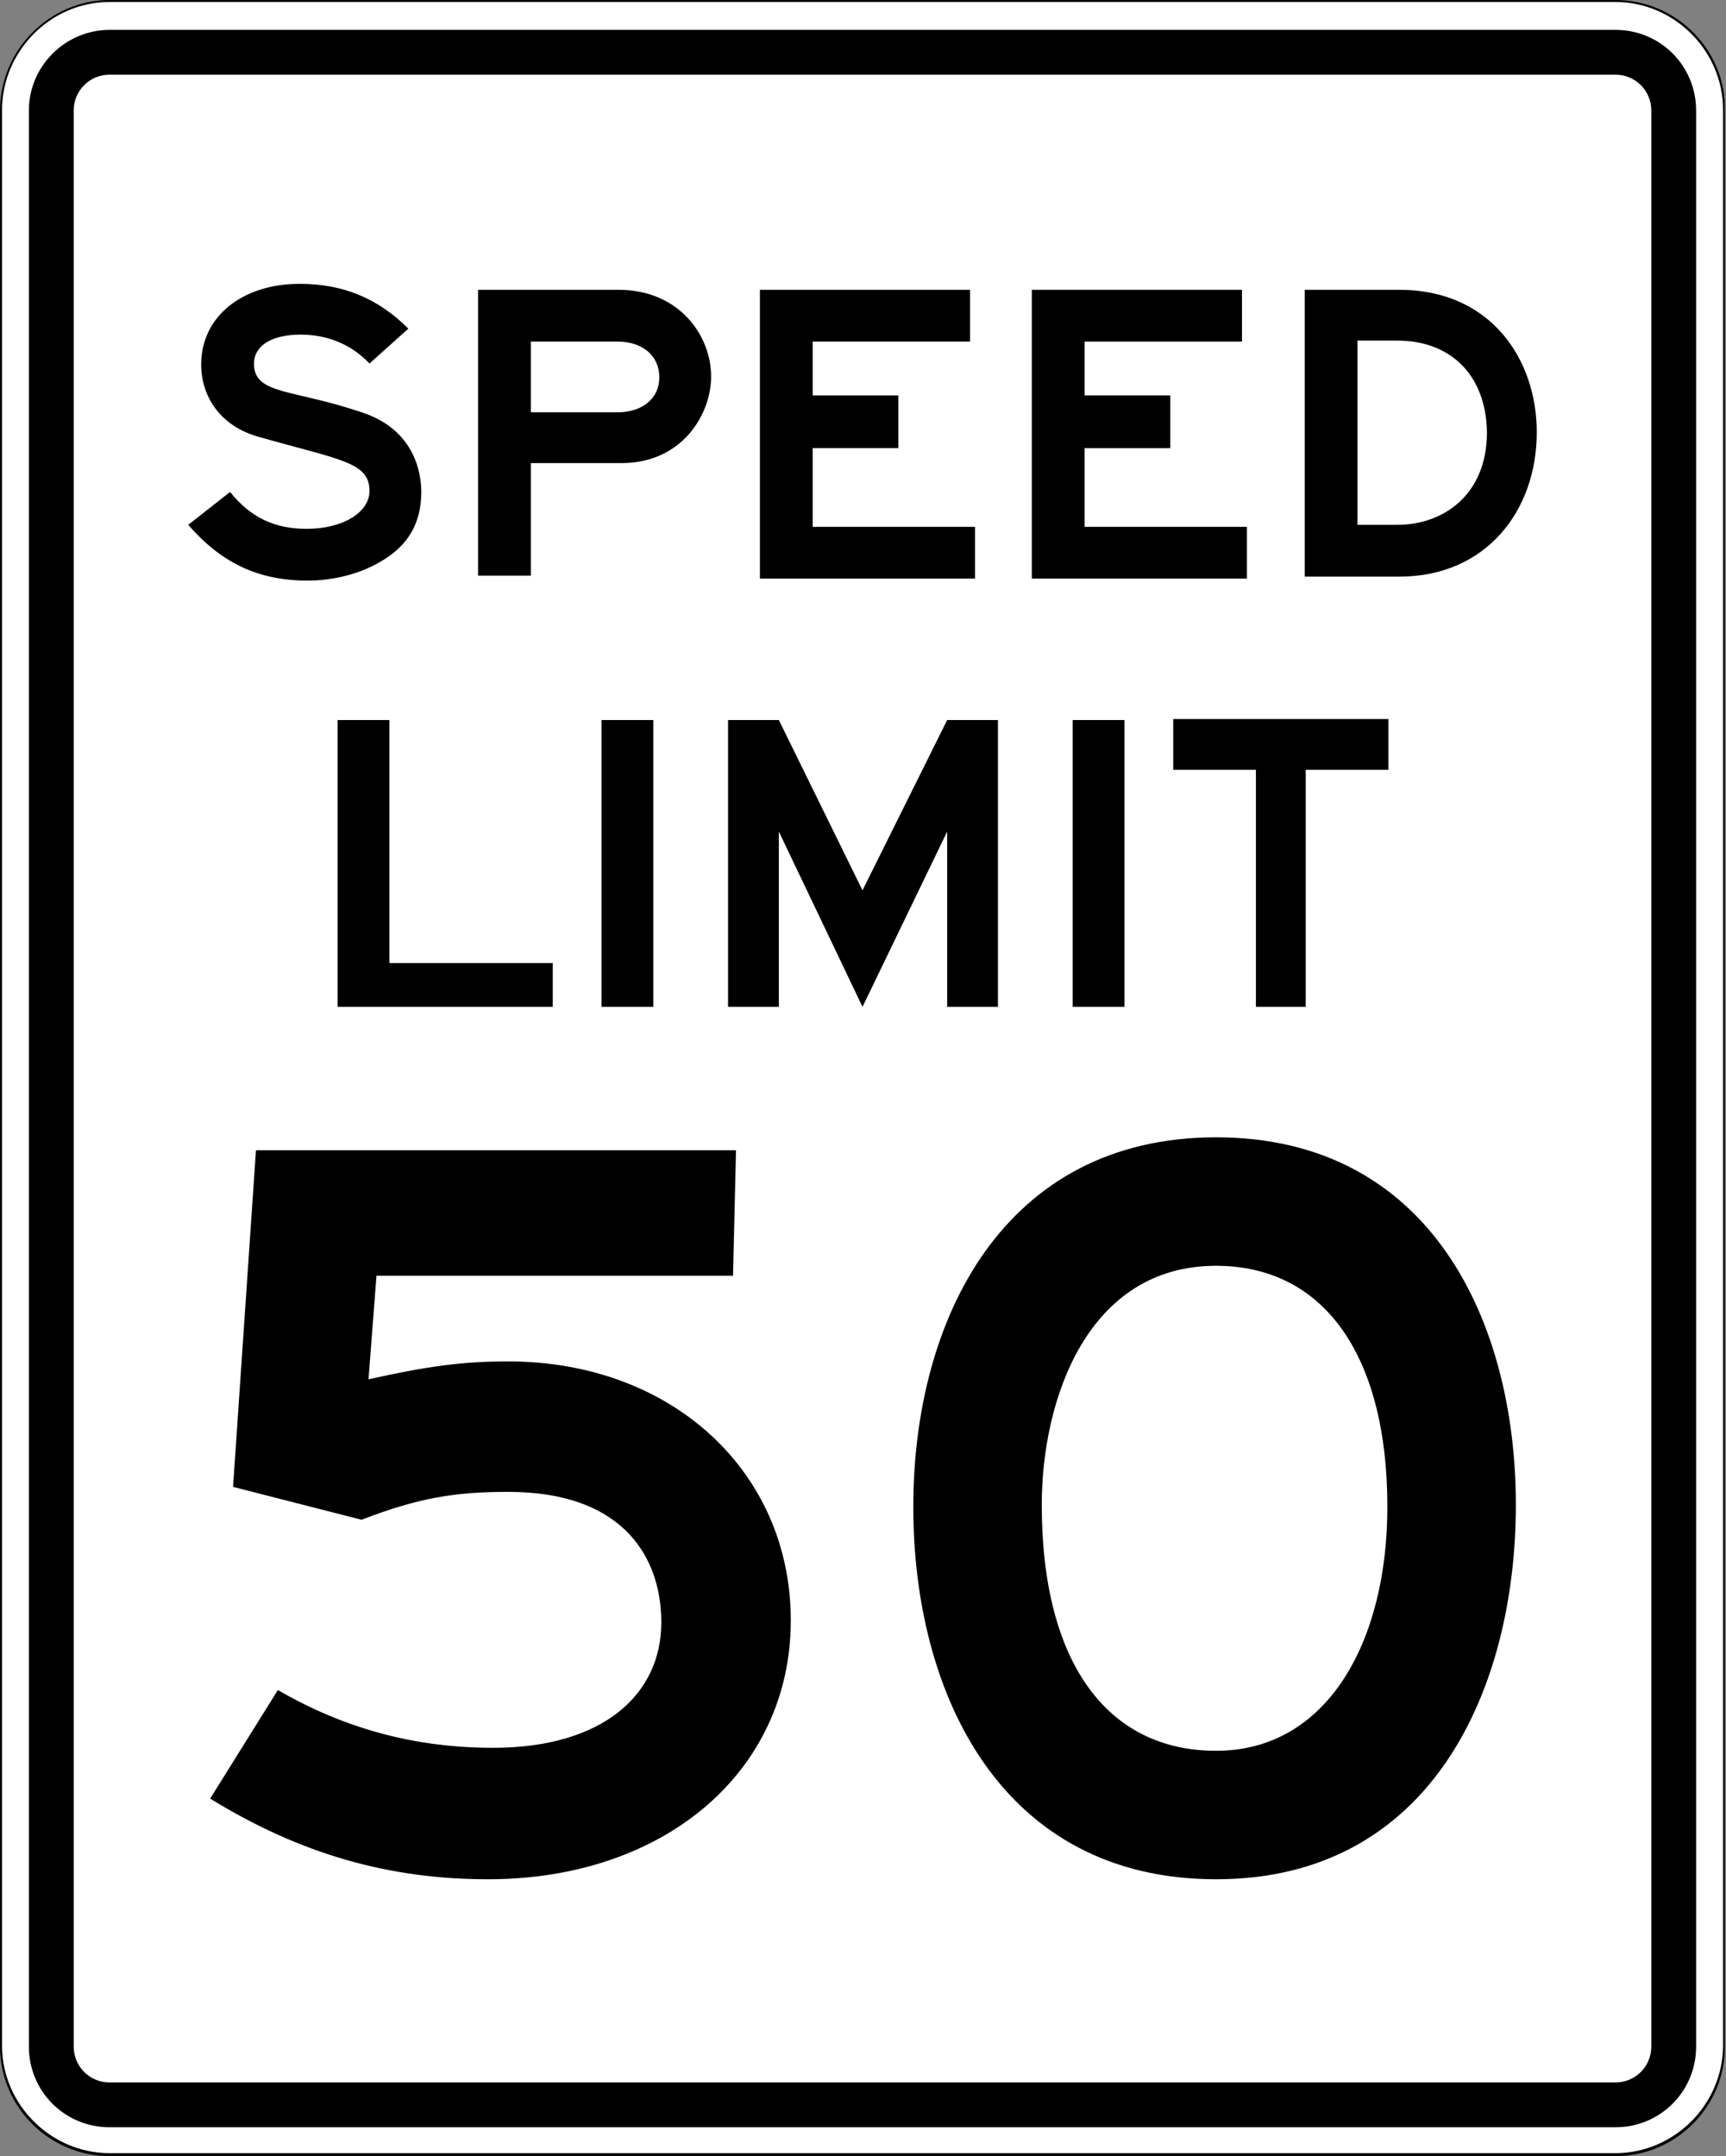
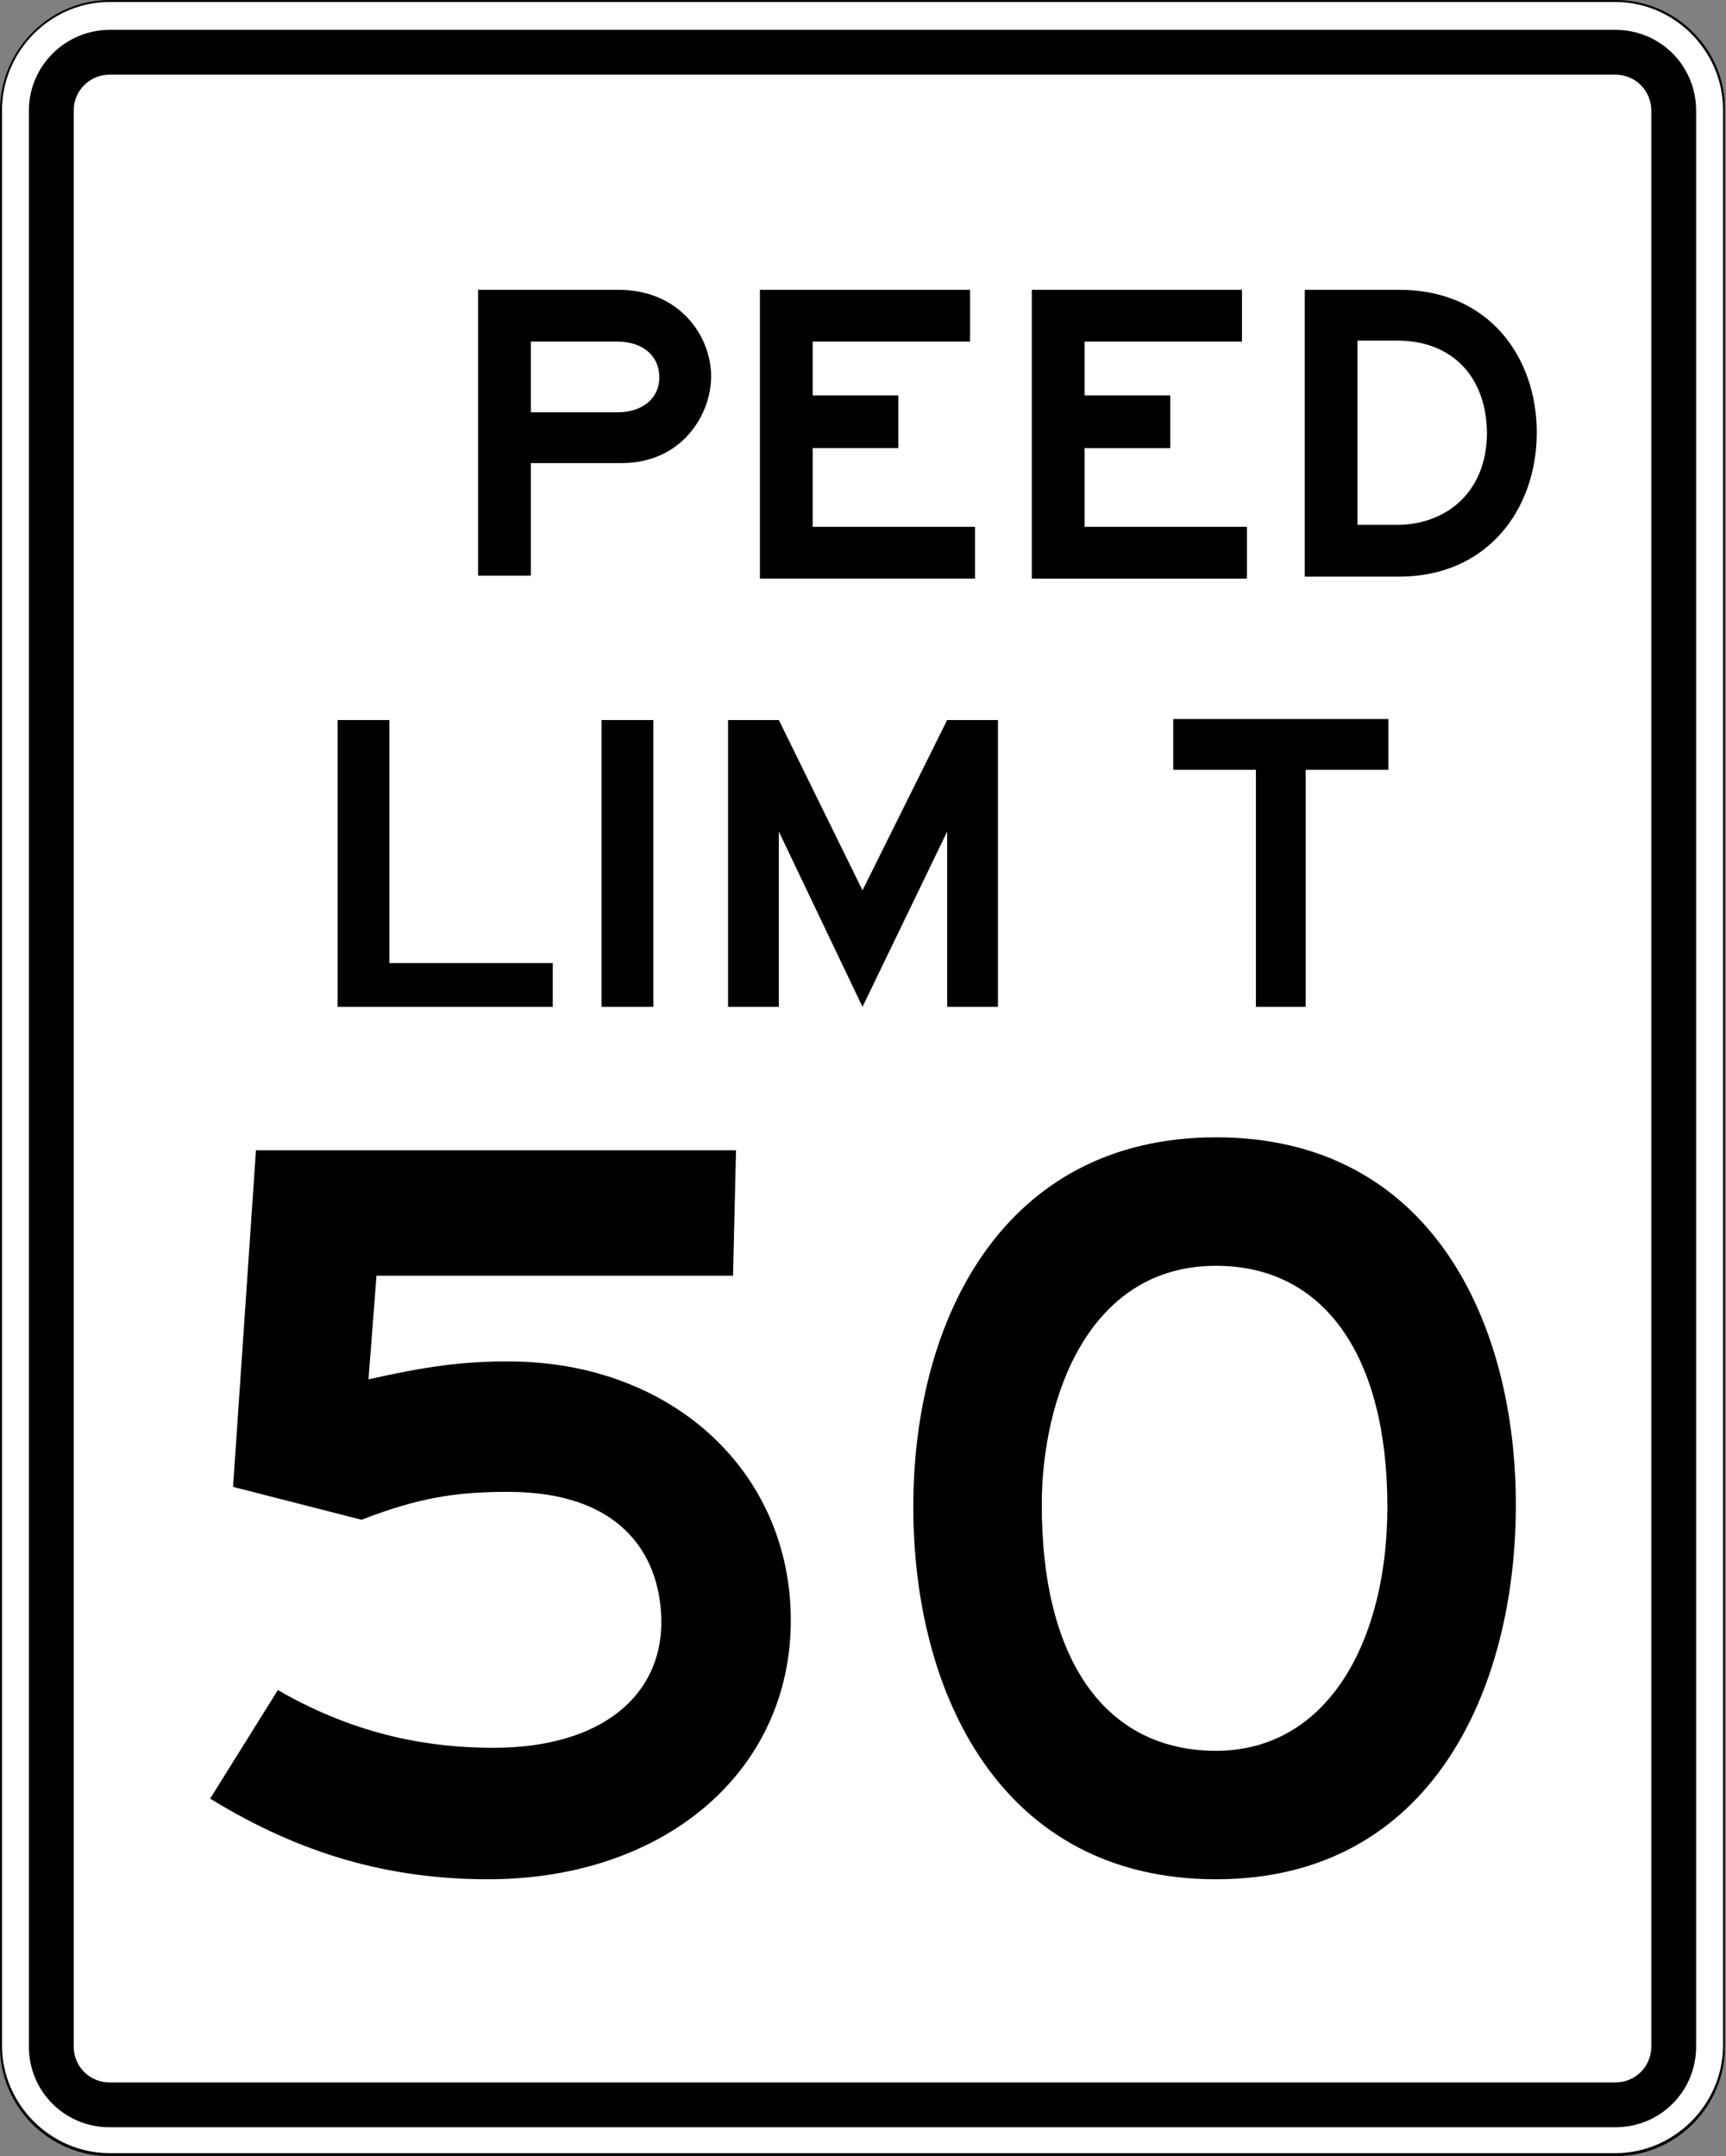
<svg xmlns="http://www.w3.org/2000/svg" version="1.1" id="For_Sheets" x="0px" y="0px" viewBox="0 0 173.3 216.5" style="enable-background:new 0 0 173.3 216.5;" xml:space="preserve">
  <rect x="0" y="0" width="173.3" height="216.5" fill="#808080" stroke="none" />
  <style type="text/css">
	.st0{fill:#FFFFFF;}
</style>
  <g>
    <g>
      <path class="st0" d="M11.1,216.4c-6,0-10.9-4.9-10.9-10.9V11C0.1,5,5,0.1,11.1,0.1h151.2c6,0,10.9,4.9,10.9,10.9v194.4    c0,6-4.9,10.9-10.9,10.9H11.1z" />
      <path d="M162.2,0.2c5.9,0,10.8,4.9,10.8,10.8v194.4c0,5.9-4.9,10.8-10.8,10.8H11c-5.9,0-10.8-4.9-10.8-10.8V11.1    C0.2,5.1,5.1,0.2,11,0.2H162.2 M162.2,0H11C5,0,0,5,0,11.1v194.4c0,6.1,5,11,11,11h151.2c6.1,0,11-5,11-11V11.1    C173.3,5,168.3,0,162.2,0L162.2,0z" />
    </g>
    <path d="M11,213.6c-4.5,0-8.1-3.6-8.1-8.1V11.1C2.9,6.6,6.6,3,11,3h151.2c4.5,0,8.1,3.6,8.1,8.1v194.4c0,4.5-3.6,8.1-8.1,8.1H11z" />
    <path class="st0" d="M11,209.1c-2,0-3.6-1.6-3.6-3.6V11.1c0-2,1.6-3.6,3.6-3.6h151.2c2,0,3.6,1.6,3.6,3.6v194.4   c0,2-1.6,3.6-3.6,3.6H11z" />
    <g>
-       <path d="M38.2,56.4c-2,1.2-4.7,1.9-7.3,1.9c-5,0-8.7-1.8-12-5.6l4.2-3.3c2.1,2.6,4.5,3.7,7.7,3.7c3.7,0,6.3-1.7,6.3-3.8    c0-2.9-2.9-3.1-11-5.4c-4.1-1.1-5.9-4.2-5.9-7.3c0-4.8,4.1-8.1,9.9-8.1C34.5,28.5,38,30,41,33l-3.9,3.5c-1.8-1.9-4.2-2.9-6.9-2.9    c-3.2,0-4.7,1.3-4.7,2.9c0,3.2,3.9,2.5,11.1,5c5.1,1.8,5.7,6.1,5.7,7.9C42.3,52.5,41,54.8,38.2,56.4z" />
      <path d="M53.3,46.5v11.3h-5.3V29.1h14.1c6.1,0,9.3,4.6,9.3,8.7c0,3.8-2.9,8.7-9,8.7H53.3z M53.3,34.2v7.2H62    c2.5,0,4.2-1.4,4.2-3.5c0-2.2-1.7-3.6-4.2-3.6H53.3z" />
      <path d="M76.3,29.1h21.1v5.2H81.6v5.4h8.6v5.3h-8.6v7.9h16.3v5.2H76.3V29.1z" />
      <path d="M103.6,29.1h21.1v5.2h-15.8v5.4h8.6v5.3h-8.6v7.9h16.3v5.2h-21.6V29.1z" />
      <path d="M131,57.8V29.1h9.5c9.2,0,13.8,7,13.8,14.3c0,7.9-5.1,14.5-13.8,14.5H131z M140.3,34.2h-4v18.5h4c4.6,0,9-3,9-9.3    C149.2,37.6,145.6,34.2,140.3,34.2z" />
    </g>
    <g>
      <path d="M33.9,72.3h5.2v24.4h16.4v4.4H33.9V72.3z" />
      <path d="M60.4,72.3h5.2v28.8h-5.2V72.3z" />
      <path d="M95.1,83.5l-8.5,17.6l-8.4-17.6v17.6h-5.1V72.3h5.1l8.4,17.1l8.5-17.1h5.1v28.8h-5.1V83.5z" />
-       <path d="M107.7,72.3h5.2v28.8h-5.2V72.3z" />
      <path d="M131.1,101.1h-5V77.3h-8.3v-5.1h21.6v5.1h-8.3V101.1z" />
    </g>
    <g>
      <path d="M23.4,149.3l2.3-33.8h48.2l-0.3,12.6H37.8l-0.8,10.4c5.8-1.3,9.4-1.8,14-1.8c16.5,0,28.4,11.1,28.4,26    c0,15.2-12.7,26-30.4,26c-9.9,0-18.8-2.5-27.9-8.1l6.8-10.9c8.1,4.7,15.6,5.8,21.6,5.8c11.1,0,16.9-5.4,16.9-12.6    c0-6.2-3.5-13.1-15.4-13.1c-5.3,0-9,0.6-14.7,2.8L23.4,149.3z" />
      <path d="M91.7,151.3c0-18.9,9.1-37.1,30.4-37.1c21.6,0,30.1,18.6,30.1,36.9c0,18.4-8.4,37.6-30.1,37.6    C100.6,188.7,91.7,170.2,91.7,151.3z M122.1,127.1c-12.9,0-17.5,13.4-17.5,24c0,15.9,6.6,24.7,17.5,24.7c11.2,0,17.2-11,17.2-24.5    C139.3,136.2,133,127.1,122.1,127.1z" />
    </g>
  </g>
</svg>